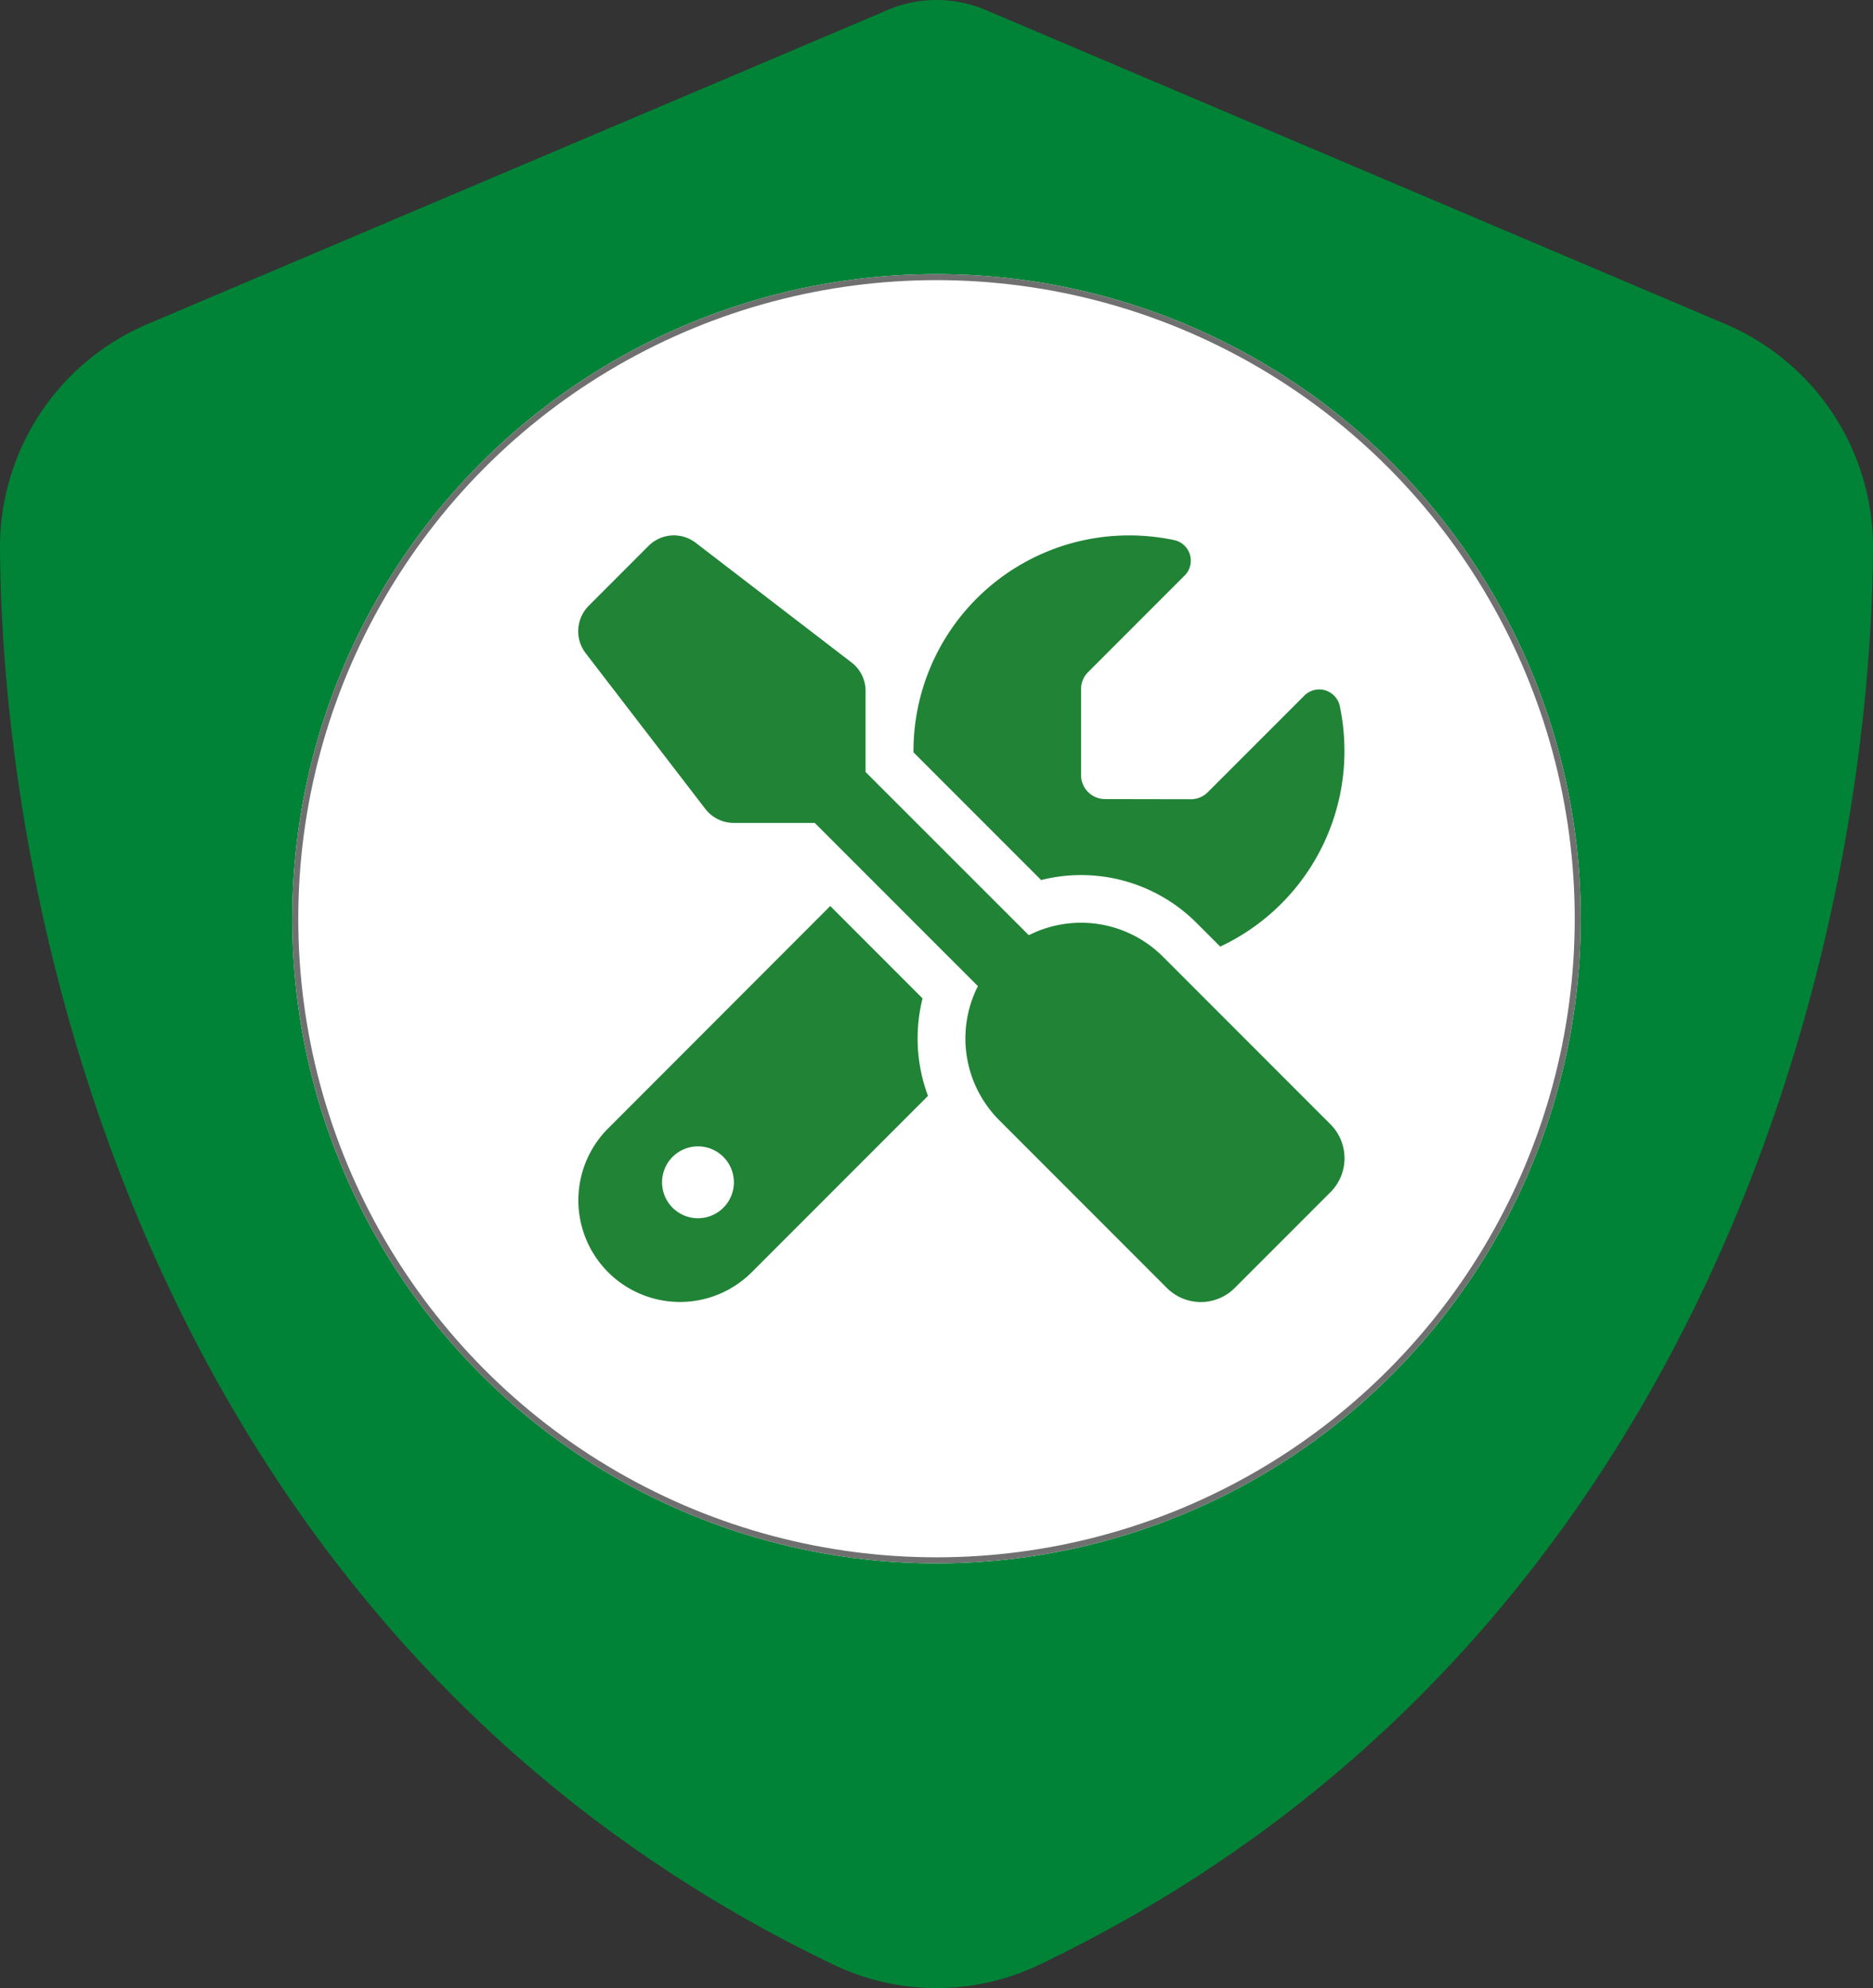
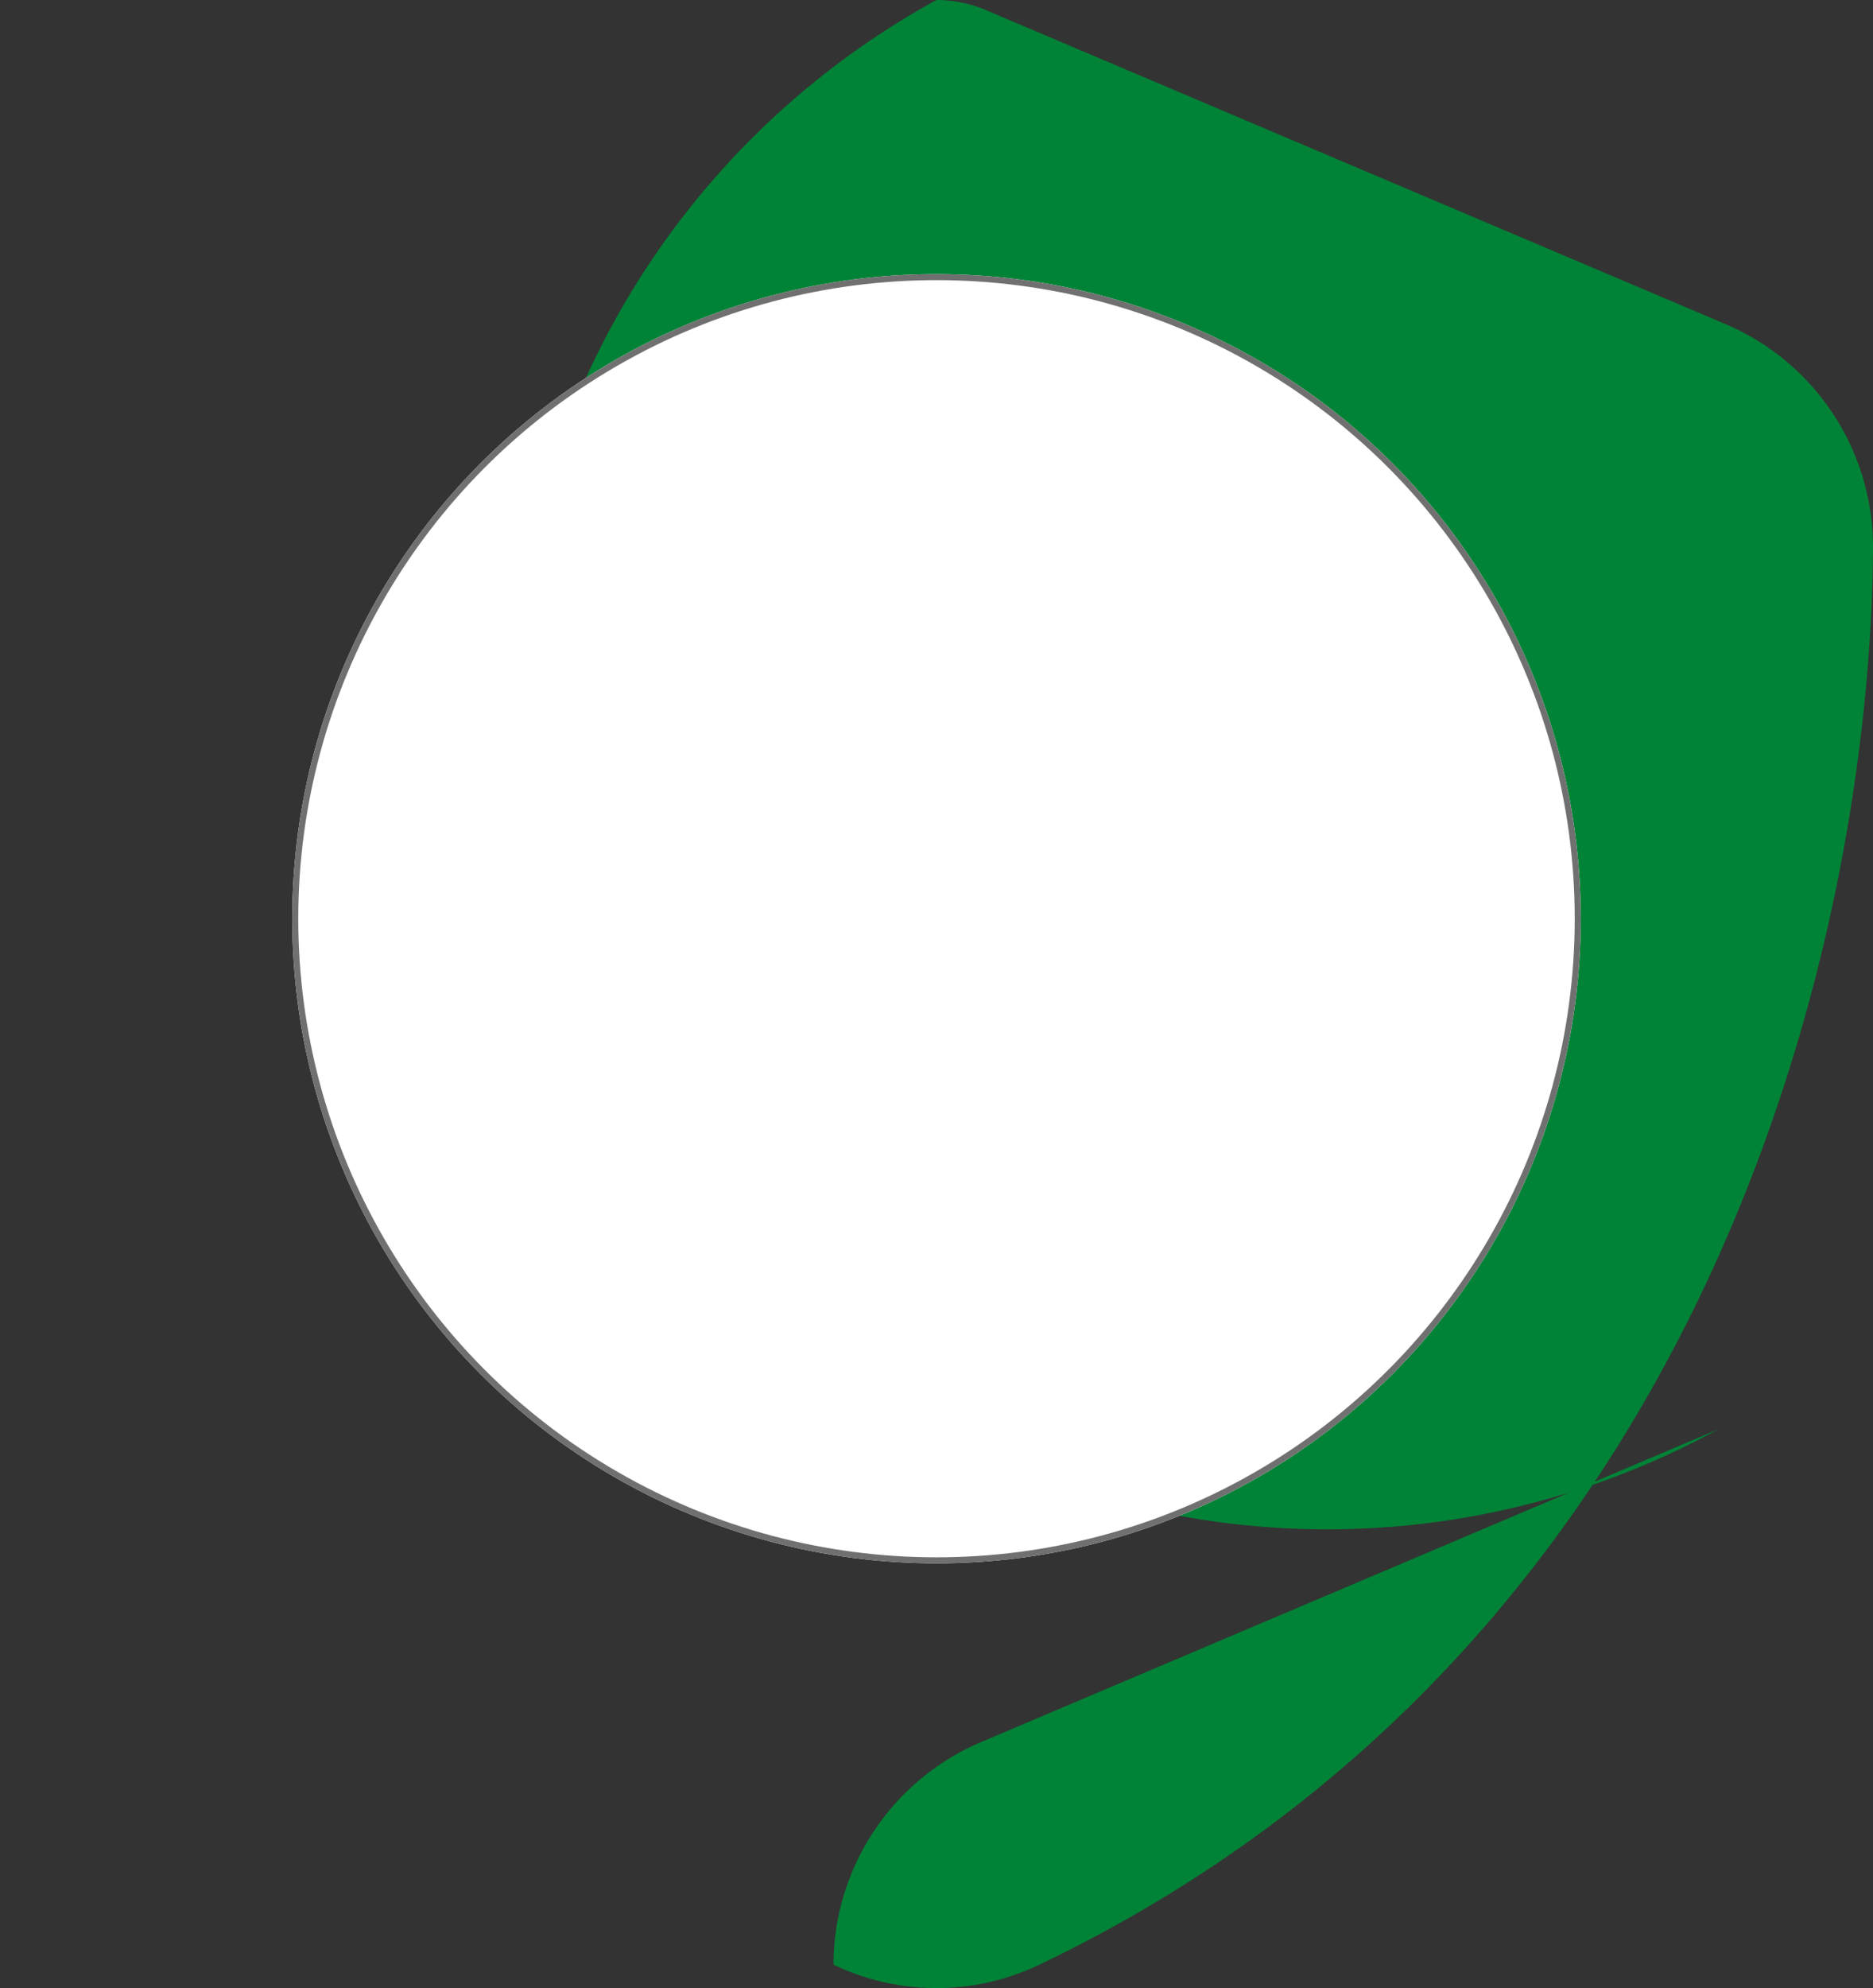
<svg xmlns="http://www.w3.org/2000/svg" width="311.076" height="329.999" viewBox="0 0 311.076 329.999">
  <rect x="0" y="0" width="311.076" height="329.999" fill="#333333" stroke="none" />
  <g id="Grupo_2" data-name="Grupo 2" transform="translate(-217.462 -106.5)">
-     <path id="shield-solid" d="M171.538,0a21.149,21.149,0,0,1,8.684,1.879L302.254,53.661a40.231,40.231,0,0,1,24.821,37.07c-.324,64.289-26.765,181.914-138.429,235.381a39.585,39.585,0,0,1-34.218,0C42.765,272.645,16.324,155.019,16,90.73a40.231,40.231,0,0,1,24.821-37.07l122.1-51.781A20.631,20.631,0,0,1,171.538,0Z" transform="translate(201.462 106.5)" fill="#008336" />
+     <path id="shield-solid" d="M171.538,0a21.149,21.149,0,0,1,8.684,1.879L302.254,53.661a40.231,40.231,0,0,1,24.821,37.07c-.324,64.289-26.765,181.914-138.429,235.381a39.585,39.585,0,0,1-34.218,0a40.231,40.231,0,0,1,24.821-37.07l122.1-51.781A20.631,20.631,0,0,1,171.538,0Z" transform="translate(201.462 106.5)" fill="#008336" />
    <g id="Elipse_2" data-name="Elipse 2" transform="translate(266 152)" fill="#fff" stroke="#707070" stroke-width="1">
      <circle cx="107" cy="107" r="107" stroke="none" />
      <circle cx="107" cy="107" r="106.5" fill="none" />
    </g>
-     <path id="screwdriver-wrench-solid_1_" data-name="screwdriver-wrench-solid (1)" d="M19.515,1.236a5.956,5.956,0,0,0-7.853.488L1.718,11.676A5.986,5.986,0,0,0,1.2,19.529L21.08,45.381A5.969,5.969,0,0,0,25.8,47.716h13.46L66.356,74.808a19.2,19.2,0,0,0,3.554,22.268l27.837,27.837a7.967,7.967,0,0,0,11.26,0l15.908-15.908a7.967,7.967,0,0,0,0-11.26L97.079,69.908a19.235,19.235,0,0,0-22.268-3.554L47.7,39.265V25.805a5.935,5.935,0,0,0-2.334-4.724ZM4.923,98.444a16.873,16.873,0,0,0,23.862,23.862l29.28-29.28a27.269,27.269,0,0,1-.9-16.182L41.834,61.508ZM127.234,35.8a36.143,36.143,0,0,0-.795-7.571,3.5,3.5,0,0,0-6.015-1.493L104.541,42.613a3.992,3.992,0,0,1-2.81,1.169l-14.268-.025a3.988,3.988,0,0,1-3.975-3.975V25.494a3.992,3.992,0,0,1,1.169-2.81L100.541,6.8A3.5,3.5,0,0,0,99.048.786a36.557,36.557,0,0,0-7.6-.795,35.8,35.8,0,0,0-35.791,35.8v.206l21.2,21.2A27.122,27.122,0,0,1,102.7,64.343l3.9,3.9A35.833,35.833,0,0,0,127.234,35.8ZM13.9,107.369a5.965,5.965,0,1,1,5.965,5.965,5.965,5.965,0,0,1-5.965-5.965Z" transform="translate(313.52 195.382)" fill="#218336" />
  </g>
</svg>